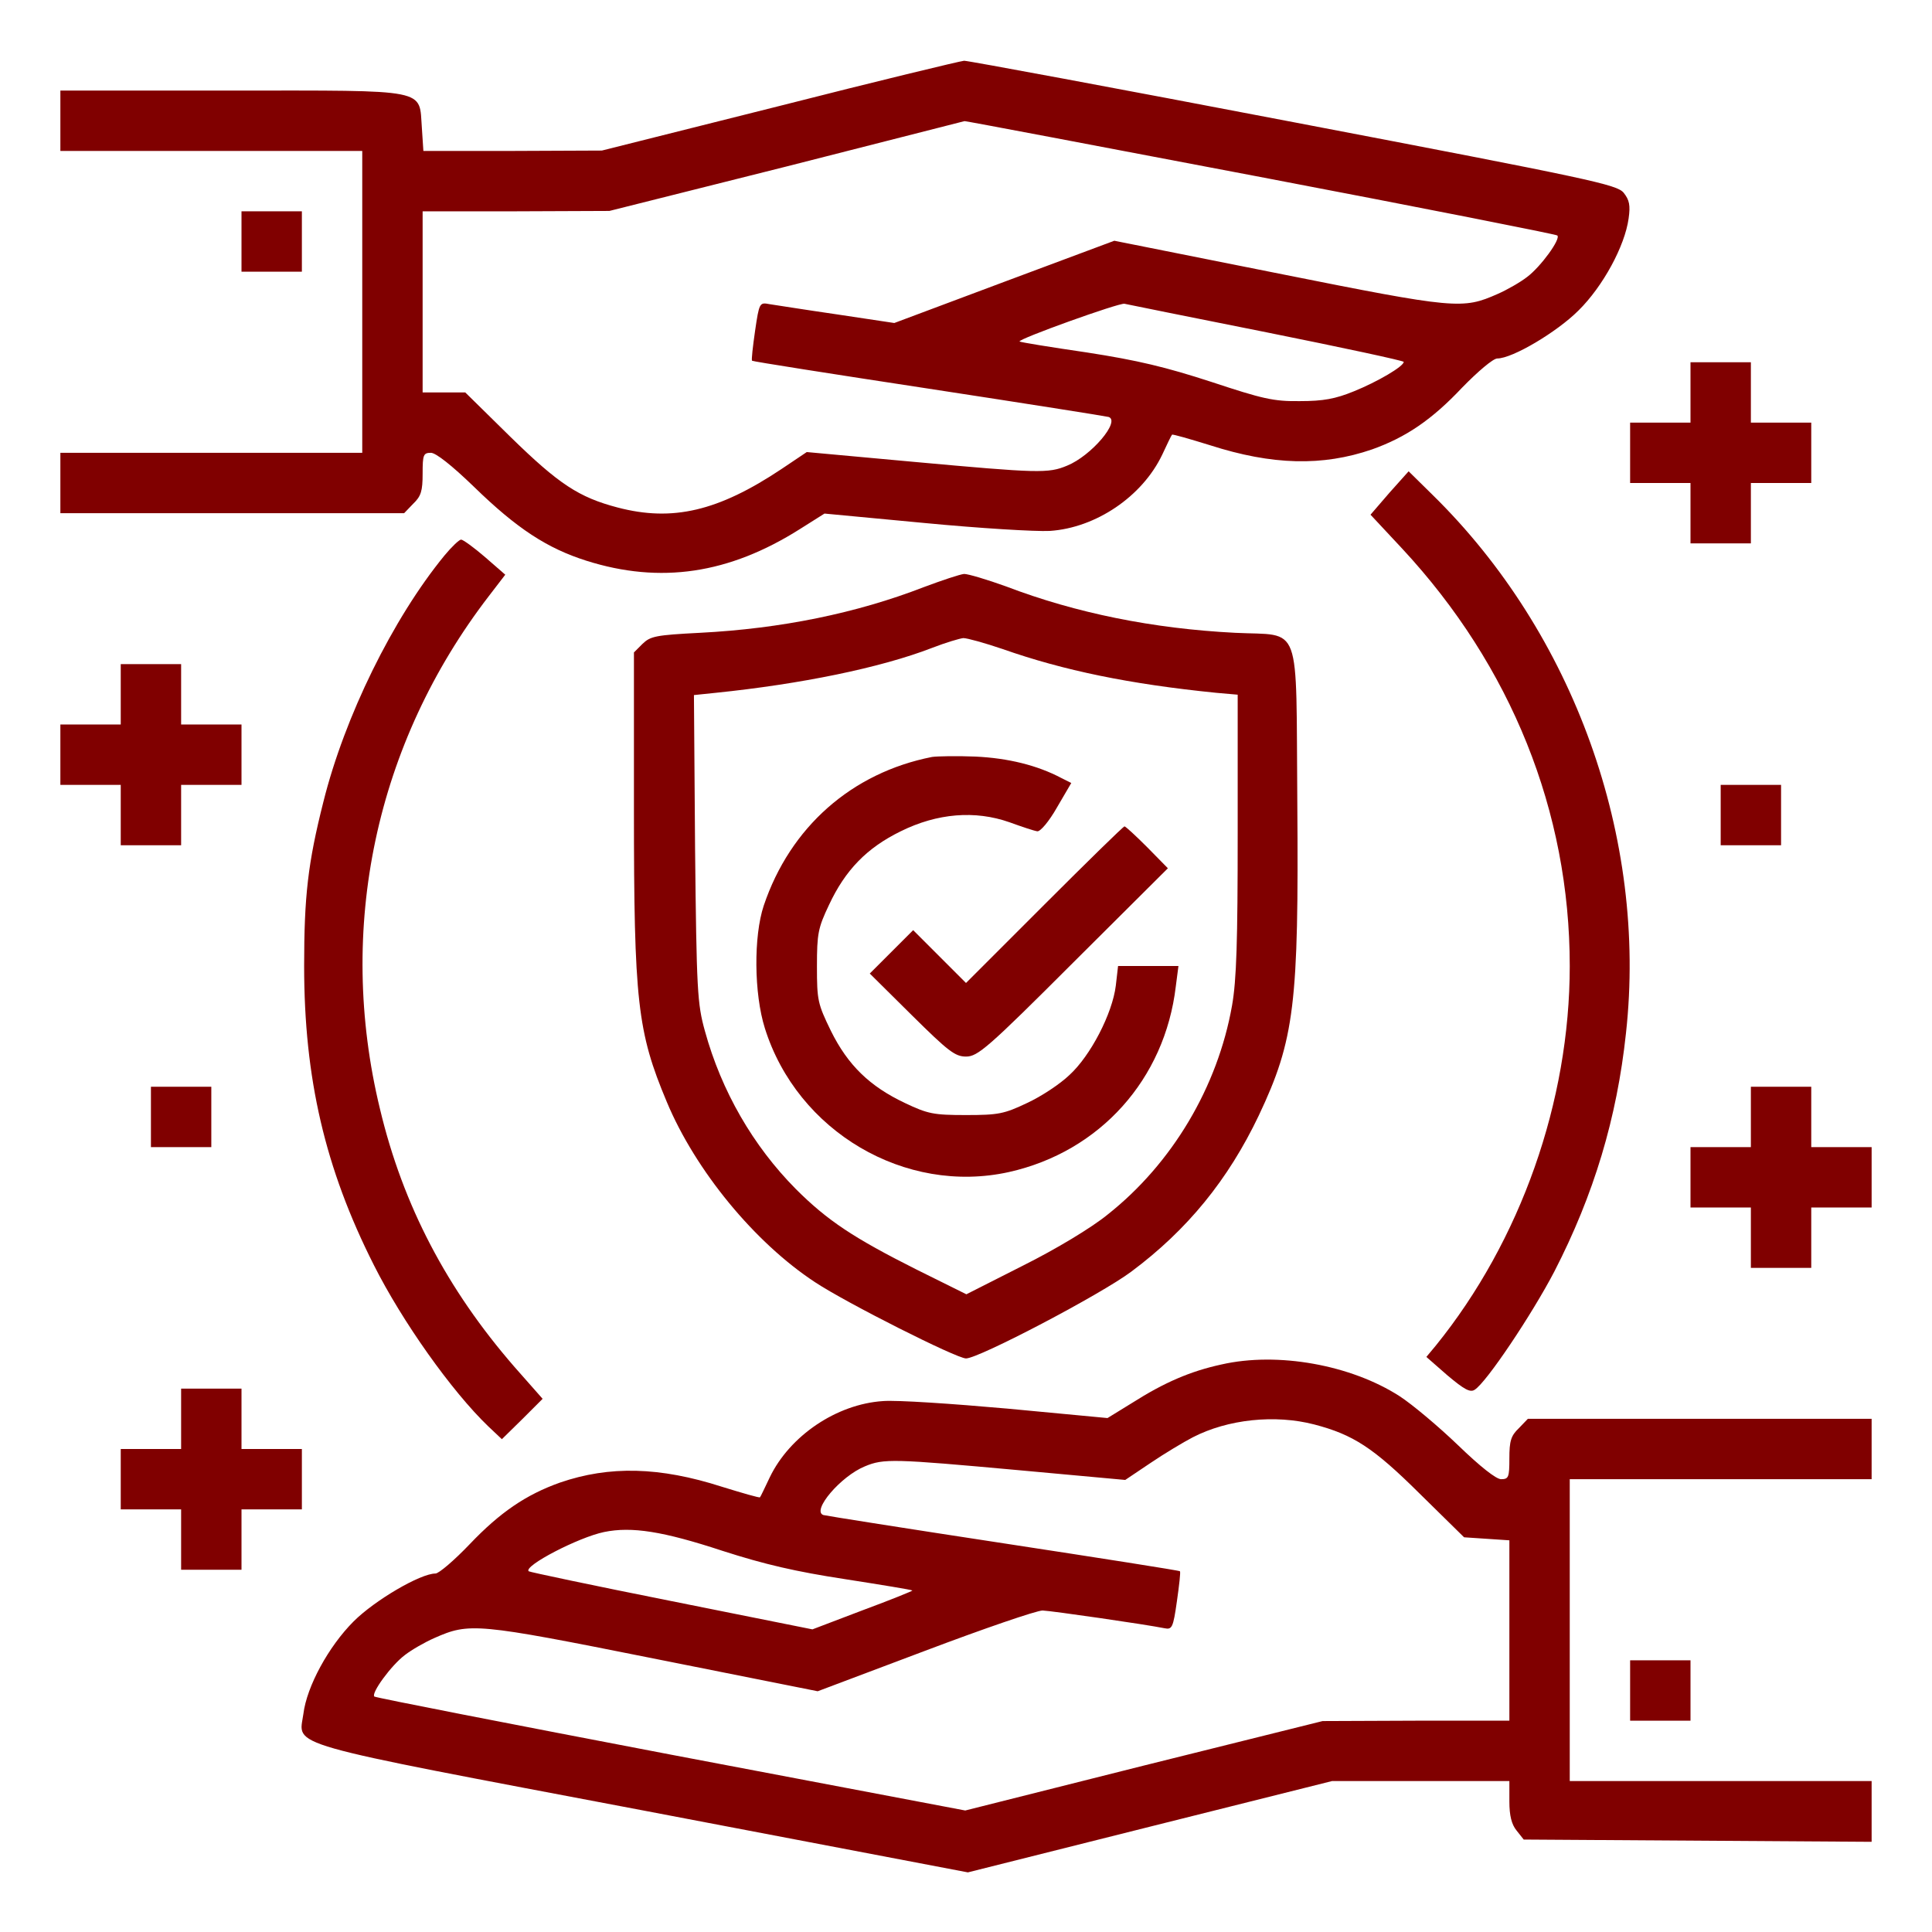
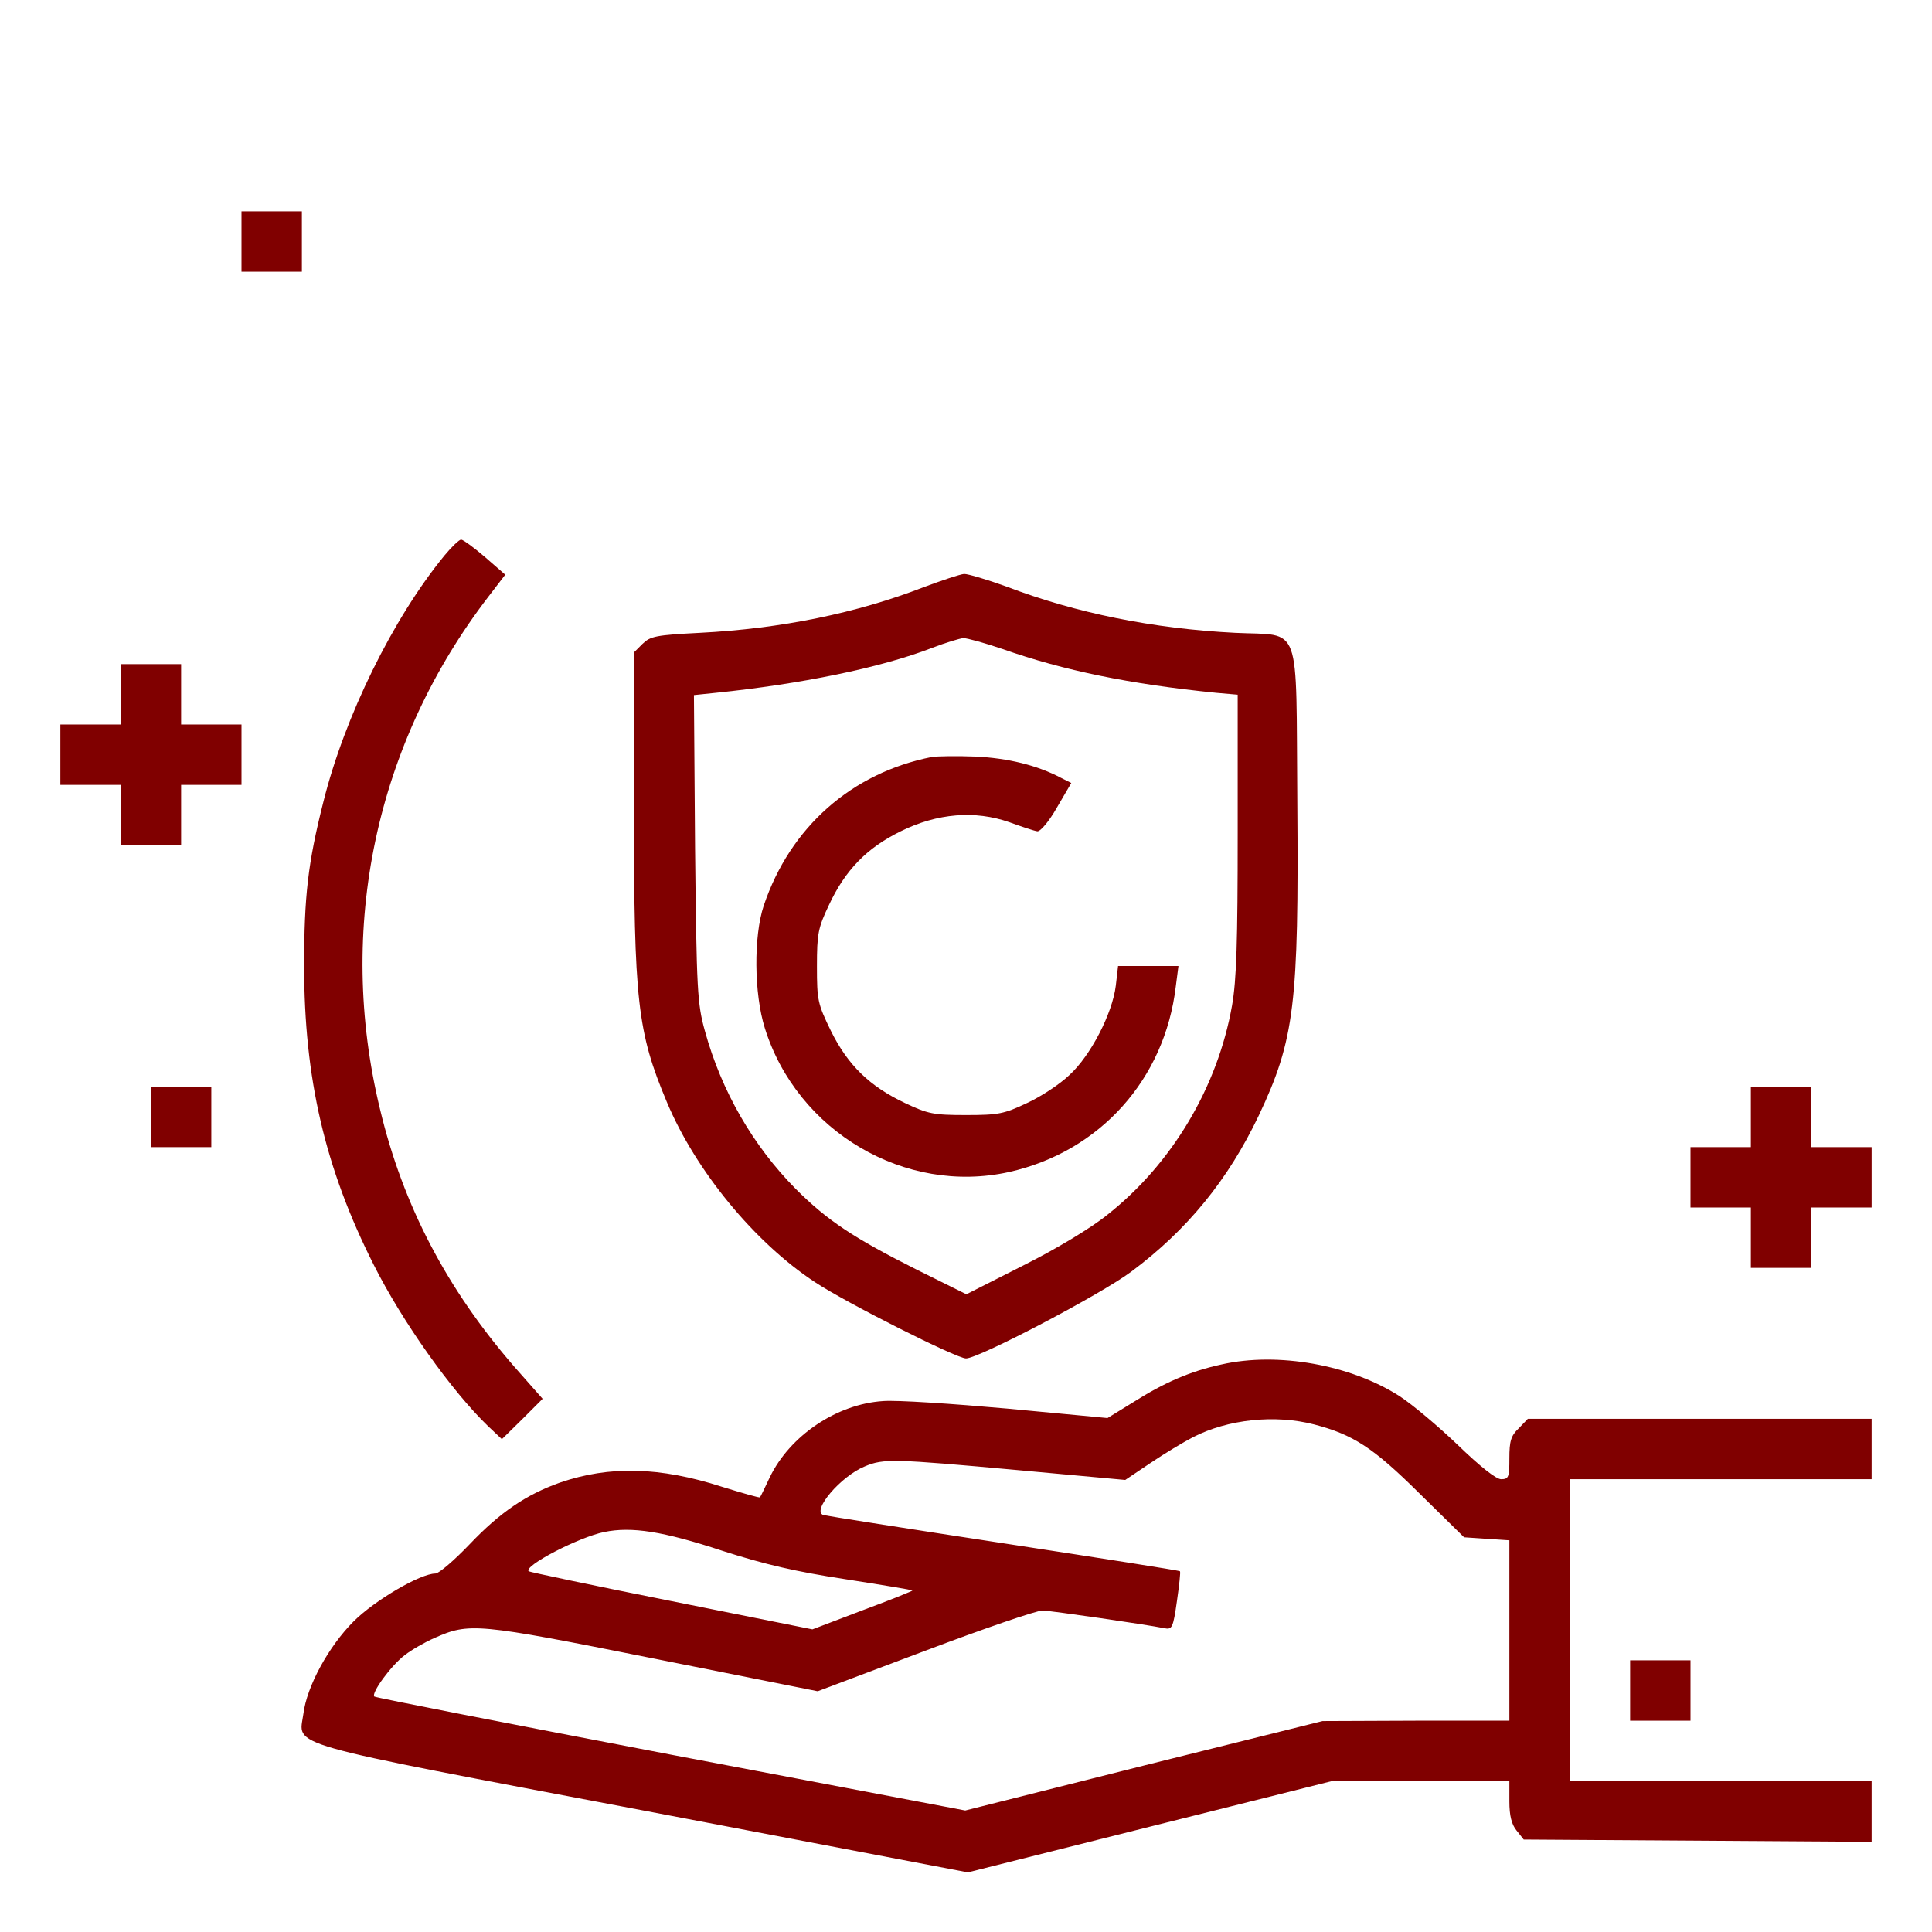
<svg xmlns="http://www.w3.org/2000/svg" version="1.0" width="512pt" height="512pt" viewBox="0 0 512 512" preserveAspectRatio="xMidYMid meet">
  <g transform="translate(0,512) scale(0.1,-0.1)" fill="#800000" stroke="none">
-     <path d="M2065 4839 l-470 -118 -236 -1 -237 0 -4 61 c-8 105 25 99 -504 99 l-454 0 0 -80 0 -80 400 0 400 0 0 -400 0 -400 -400 0 -400 0 0 -80 0 -80 455 0 456 0 24 25 c21 20 25 34 25 80 0 50 2 55 22 55 13 0 55 -33 114 -90 114 -111 194 -163 298 -196 196 -62 378 -35 566 84 l65 41 265 -25 c146 -14 295 -23 332 -21 122 8 245 91 298 202 13 28 24 51 26 53 1 2 46 -11 101 -28 165 -53 298 -56 429 -11 90 32 159 79 239 164 42 43 82 77 93 77 40 0 158 70 215 127 65 64 123 171 133 244 5 35 2 49 -13 68 -18 22 -84 36 -874 187 -470 90 -863 163 -874 163 -11 -1 -231 -54 -490 -120z m1275 -188 c430 -82 784 -152 787 -155 10 -9 -44 -83 -80 -110 -18 -14 -53 -34 -78 -45 -93 -41 -110 -40 -580 54 l-436 87 -292 -109 -291 -109 -153 23 c-83 12 -164 25 -178 27 -26 5 -27 4 -38 -71 -6 -42 -10 -77 -8 -79 2 -2 212 -35 468 -74 255 -39 470 -73 477 -75 32 -11 -46 -103 -110 -129 -50 -21 -76 -20 -406 10 l-284 26 -67 -45 c-168 -112 -289 -140 -434 -102 -103 27 -156 62 -283 186 l-121 119 -57 0 -56 0 0 240 0 240 248 0 247 1 470 118 c259 66 471 120 471 120 1 1 353 -66 784 -148z m18 -412 c199 -40 362 -75 362 -78 0 -12 -70 -53 -132 -78 -49 -20 -81 -26 -143 -26 -70 -1 -99 6 -235 51 -120 39 -194 57 -330 78 -96 14 -176 27 -178 29 -6 6 264 103 278 100 8 -2 178 -36 378 -76z" />
    <path d="M640 4480 l0 -80 80 0 80 0 0 80 0 80 -80 0 -80 0 0 -80z" />
-     <path d="M4480 4080 l0 -80 -80 0 -80 0 0 -80 0 -80 80 0 80 0 0 -80 0 -80 80 0 80 0 0 80 0 80 80 0 80 0 0 80 0 80 -80 0 -80 0 0 80 0 80 -80 0 -80 0 0 -80z" />
-     <path d="M3682 3814 l-50 -58 84 -90 c289 -311 444 -697 444 -1106 0 -359 -130 -728 -355 -1006 l-25 -30 56 -49 c44 -37 60 -46 72 -38 31 19 152 200 211 313 105 204 166 407 190 632 57 517 -138 1059 -512 1426 l-64 63 -51 -57z" />
    <path d="M1178 3648 c-137 -167 -265 -428 -321 -653 -41 -162 -51 -250 -51 -435 0 -297 55 -536 185 -793 75 -149 206 -334 303 -427 l36 -34 54 53 54 54 -75 85 c-178 205 -295 427 -356 683 -116 478 -12 969 289 1360 l43 56 -54 47 c-29 25 -58 46 -63 46 -5 0 -25 -19 -44 -42z" />
    <path d="M2448 3564 c-178 -69 -378 -110 -593 -121 -117 -6 -131 -9 -152 -29 l-23 -23 0 -415 c0 -510 9 -590 87 -776 76 -182 233 -373 393 -478 83 -55 375 -202 400 -202 34 0 358 170 438 230 149 111 257 244 338 414 95 201 106 295 102 829 -4 488 14 441 -165 450 -217 11 -421 52 -607 123 -50 18 -100 33 -111 33 -11 -1 -59 -17 -107 -35z m209 -164 c162 -57 337 -93 566 -116 l57 -5 0 -368 c0 -285 -3 -388 -15 -456 -38 -215 -158 -418 -330 -554 -43 -35 -136 -91 -224 -135 l-150 -76 -133 66 c-165 83 -235 129 -319 213 -113 114 -197 259 -241 419 -20 72 -22 106 -26 484 l-3 406 58 6 c224 23 436 66 573 119 36 14 73 25 83 26 10 0 57 -13 104 -29z" />
    <path d="M2470 3114 c-213 -42 -376 -186 -446 -394 -27 -81 -26 -233 3 -325 86 -274 372 -442 647 -381 241 54 413 246 442 492 l7 54 -80 0 -80 0 -6 -52 c-9 -74 -67 -186 -123 -237 -25 -24 -75 -57 -112 -74 -61 -29 -76 -32 -162 -32 -86 0 -101 3 -162 32 -93 44 -151 100 -196 191 -35 72 -37 81 -37 171 0 87 3 102 32 163 43 92 100 151 190 195 97 48 197 56 288 24 33 -12 66 -23 74 -24 8 -1 31 26 52 63 l38 65 -26 13 c-64 34 -142 53 -228 57 -49 2 -101 1 -115 -1z" />
-     <path d="M2768 2723 l-208 -208 -70 70 -70 70 -58 -58 -57 -57 111 -110 c97 -96 115 -110 144 -110 31 0 57 22 285 250 l250 249 -55 56 c-30 30 -57 55 -60 55 -3 0 -98 -93 -212 -207z" />
    <path d="M320 3280 l0 -80 -80 0 -80 0 0 -80 0 -80 80 0 80 0 0 -80 0 -80 80 0 80 0 0 80 0 80 80 0 80 0 0 80 0 80 -80 0 -80 0 0 80 0 80 -80 0 -80 0 0 -80z" />
-     <path d="M4560 2960 l0 -80 80 0 80 0 0 80 0 80 -80 0 -80 0 0 -80z" />
+     <path d="M4560 2960 z" />
    <path d="M400 2160 l0 -80 80 0 80 0 0 80 0 80 -80 0 -80 0 0 -80z" />
    <path d="M4640 2160 l0 -80 -80 0 -80 0 0 -80 0 -80 80 0 80 0 0 -80 0 -80 80 0 80 0 0 80 0 80 80 0 80 0 0 80 0 80 -80 0 -80 0 0 80 0 80 -80 0 -80 0 0 -80z" />
    <path d="M3237 1504 c-83 -18 -152 -48 -237 -102 l-65 -40 -265 25 c-146 13 -294 23 -330 20 -123 -8 -247 -92 -300 -202 -13 -27 -24 -51 -26 -53 -1 -2 -46 11 -101 28 -165 53 -298 56 -429 11 -90 -32 -159 -79 -239 -163 -41 -43 -82 -78 -91 -78 -40 0 -161 -71 -217 -127 -66 -66 -124 -172 -133 -245 -12 -88 -69 -72 901 -256 l860 -164 482 121 483 121 235 0 235 0 0 -54 c0 -38 6 -61 19 -77 l19 -24 461 -3 461 -3 0 81 0 80 -400 0 -400 0 0 400 0 400 400 0 400 0 0 80 0 80 -455 0 -456 0 -24 -25 c-21 -20 -25 -34 -25 -80 0 -50 -2 -55 -22 -55 -13 0 -55 33 -114 90 -51 49 -121 108 -155 130 -129 83 -323 118 -472 84z m246 -159 c103 -27 156 -61 279 -183 l118 -116 60 -4 60 -4 0 -239 0 -239 -247 0 -248 -1 -474 -118 -473 -119 -780 148 c-429 82 -783 151 -786 154 -9 9 45 83 81 110 18 14 53 34 78 45 93 41 110 40 580 -54 l436 -87 284 107 c156 59 296 107 312 107 25 -1 274 -37 323 -47 20 -4 23 1 33 72 6 42 10 77 8 79 -1 2 -212 35 -467 74 -256 39 -471 73 -478 75 -32 11 46 103 110 129 50 21 76 20 406 -10 l284 -26 67 45 c37 25 87 55 112 68 93 48 218 61 322 34z m-1568 -335 c112 -36 194 -55 325 -75 96 -15 176 -28 178 -30 1 -1 -58 -25 -131 -52 l-134 -51 -374 75 c-206 41 -376 77 -378 79 -14 14 132 90 200 104 73 15 156 2 314 -50z" />
-     <path d="M480 1360 l0 -80 -80 0 -80 0 0 -80 0 -80 80 0 80 0 0 -80 0 -80 80 0 80 0 0 80 0 80 80 0 80 0 0 80 0 80 -80 0 -80 0 0 80 0 80 -80 0 -80 0 0 -80z" />
    <path d="M4320 640 l0 -80 80 0 80 0 0 80 0 80 -80 0 -80 0 0 -80z" />
  </g>
</svg>